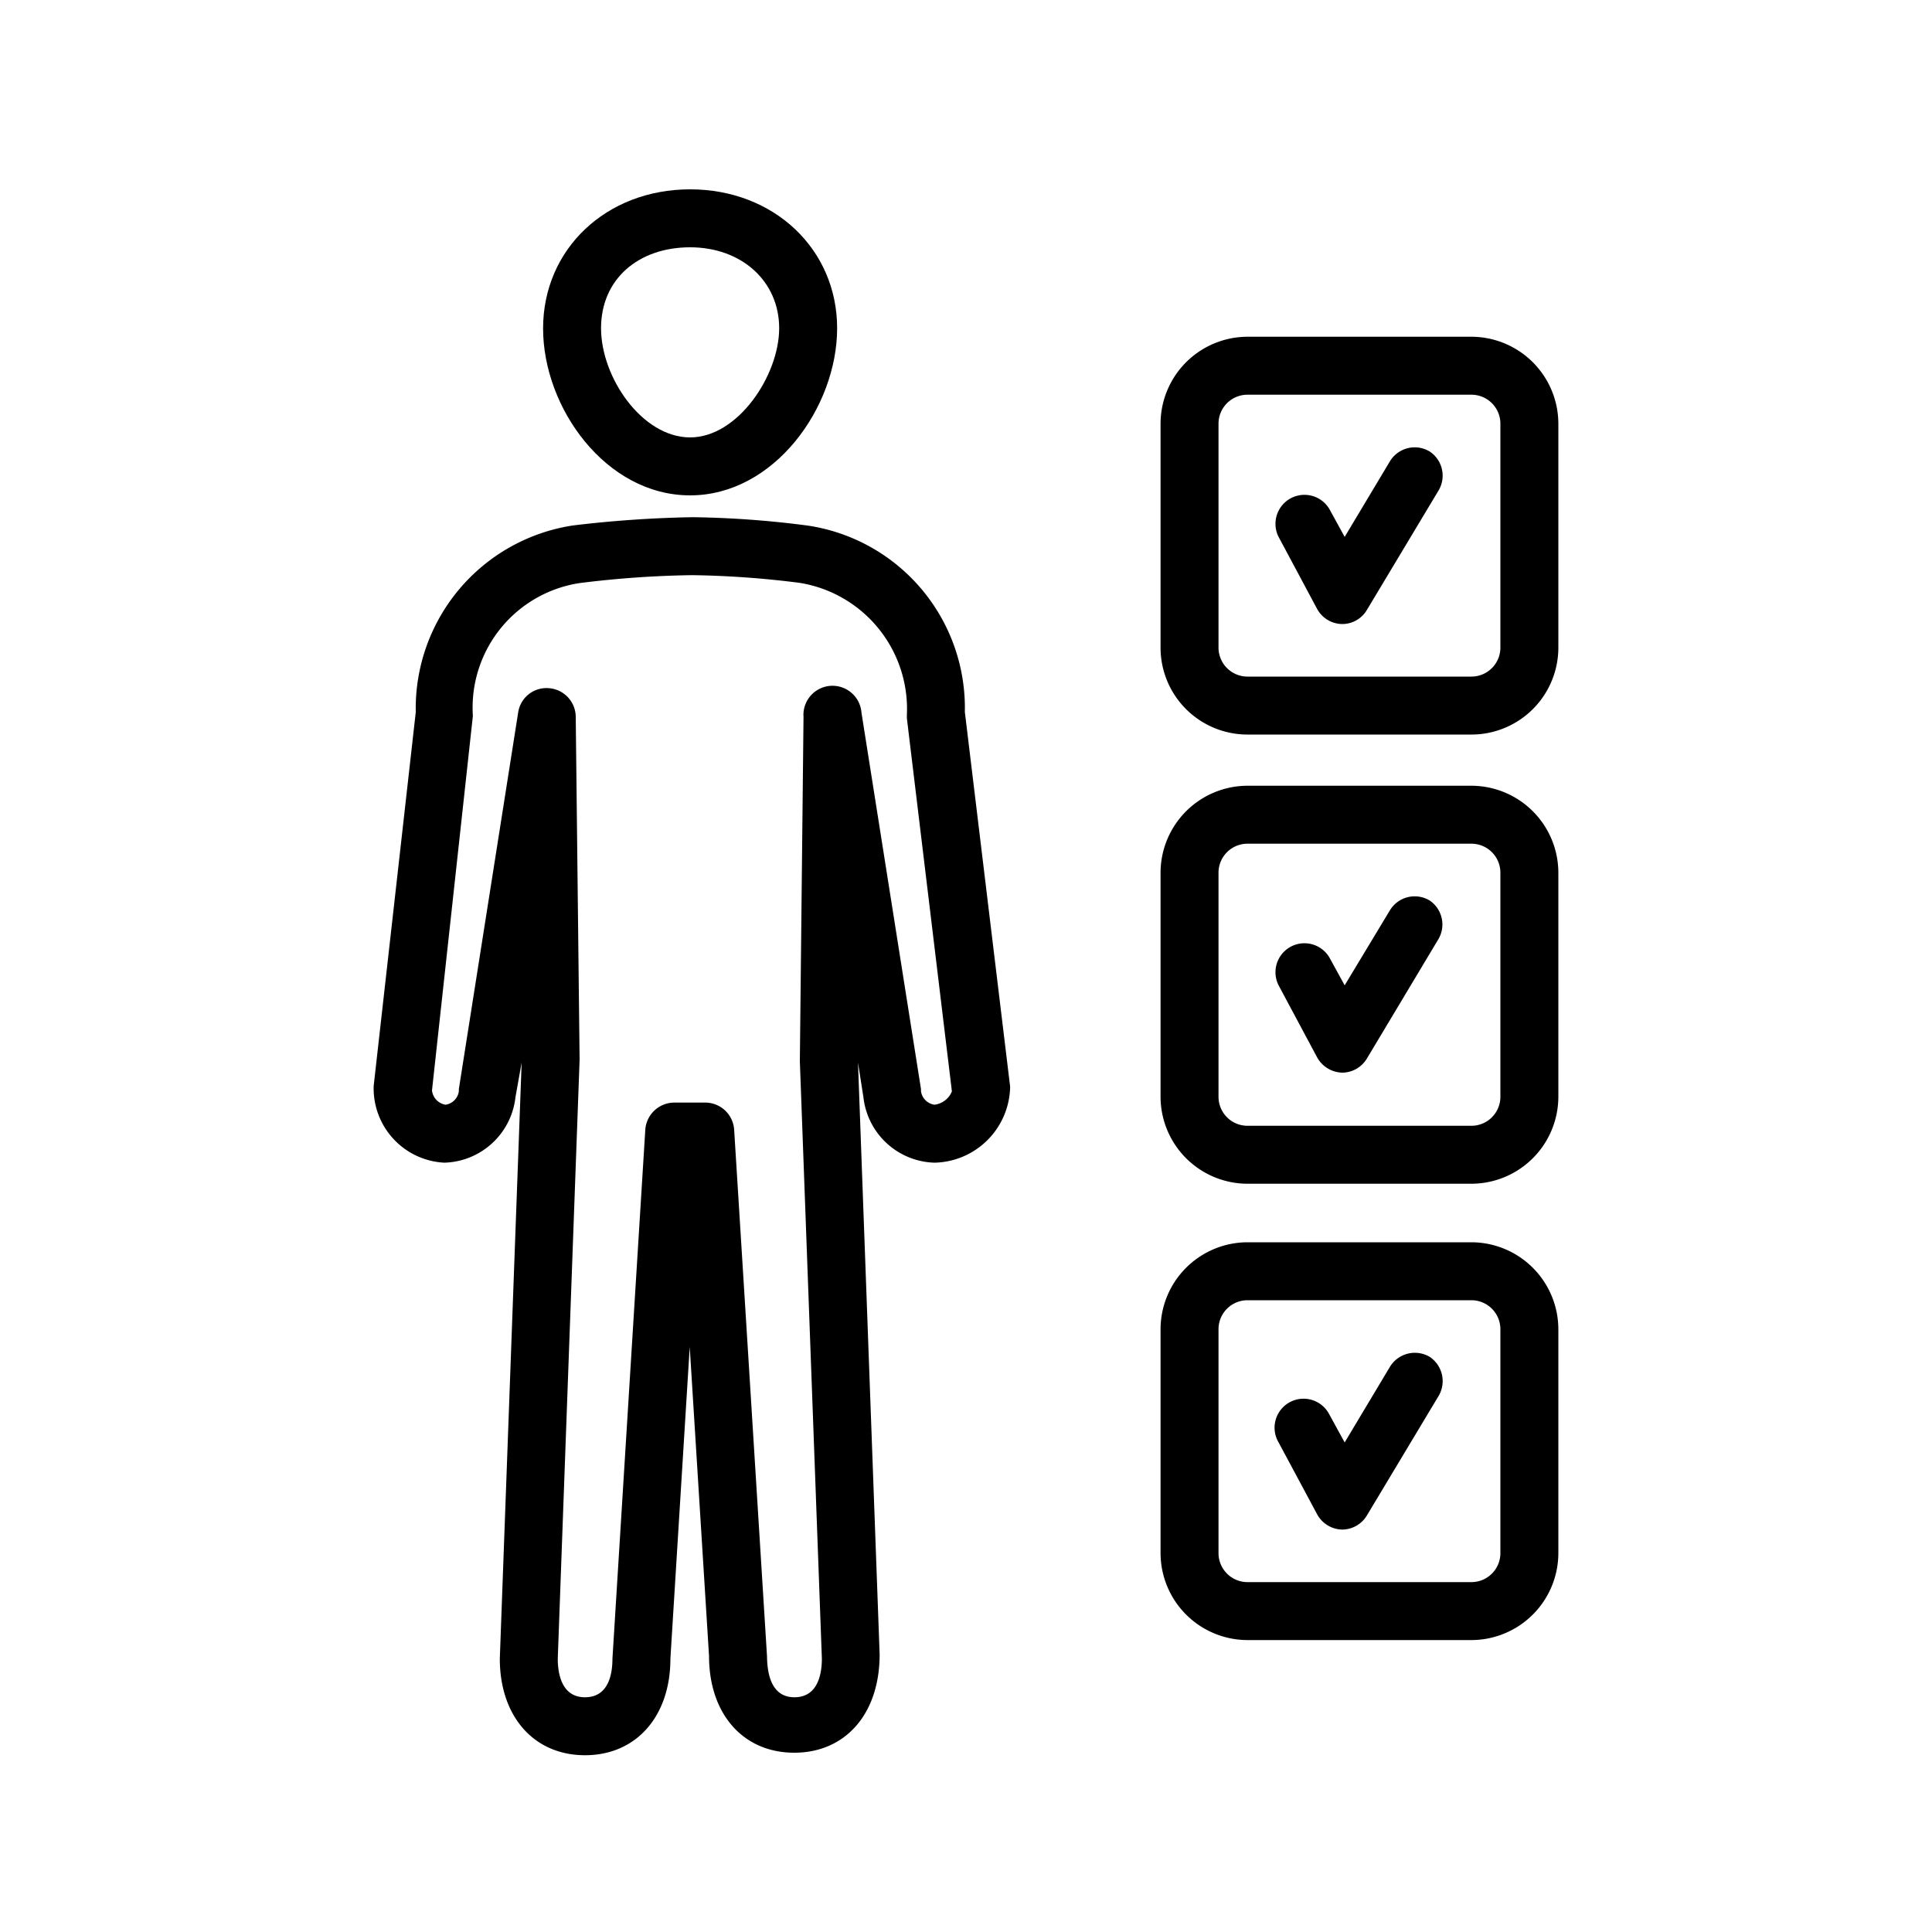
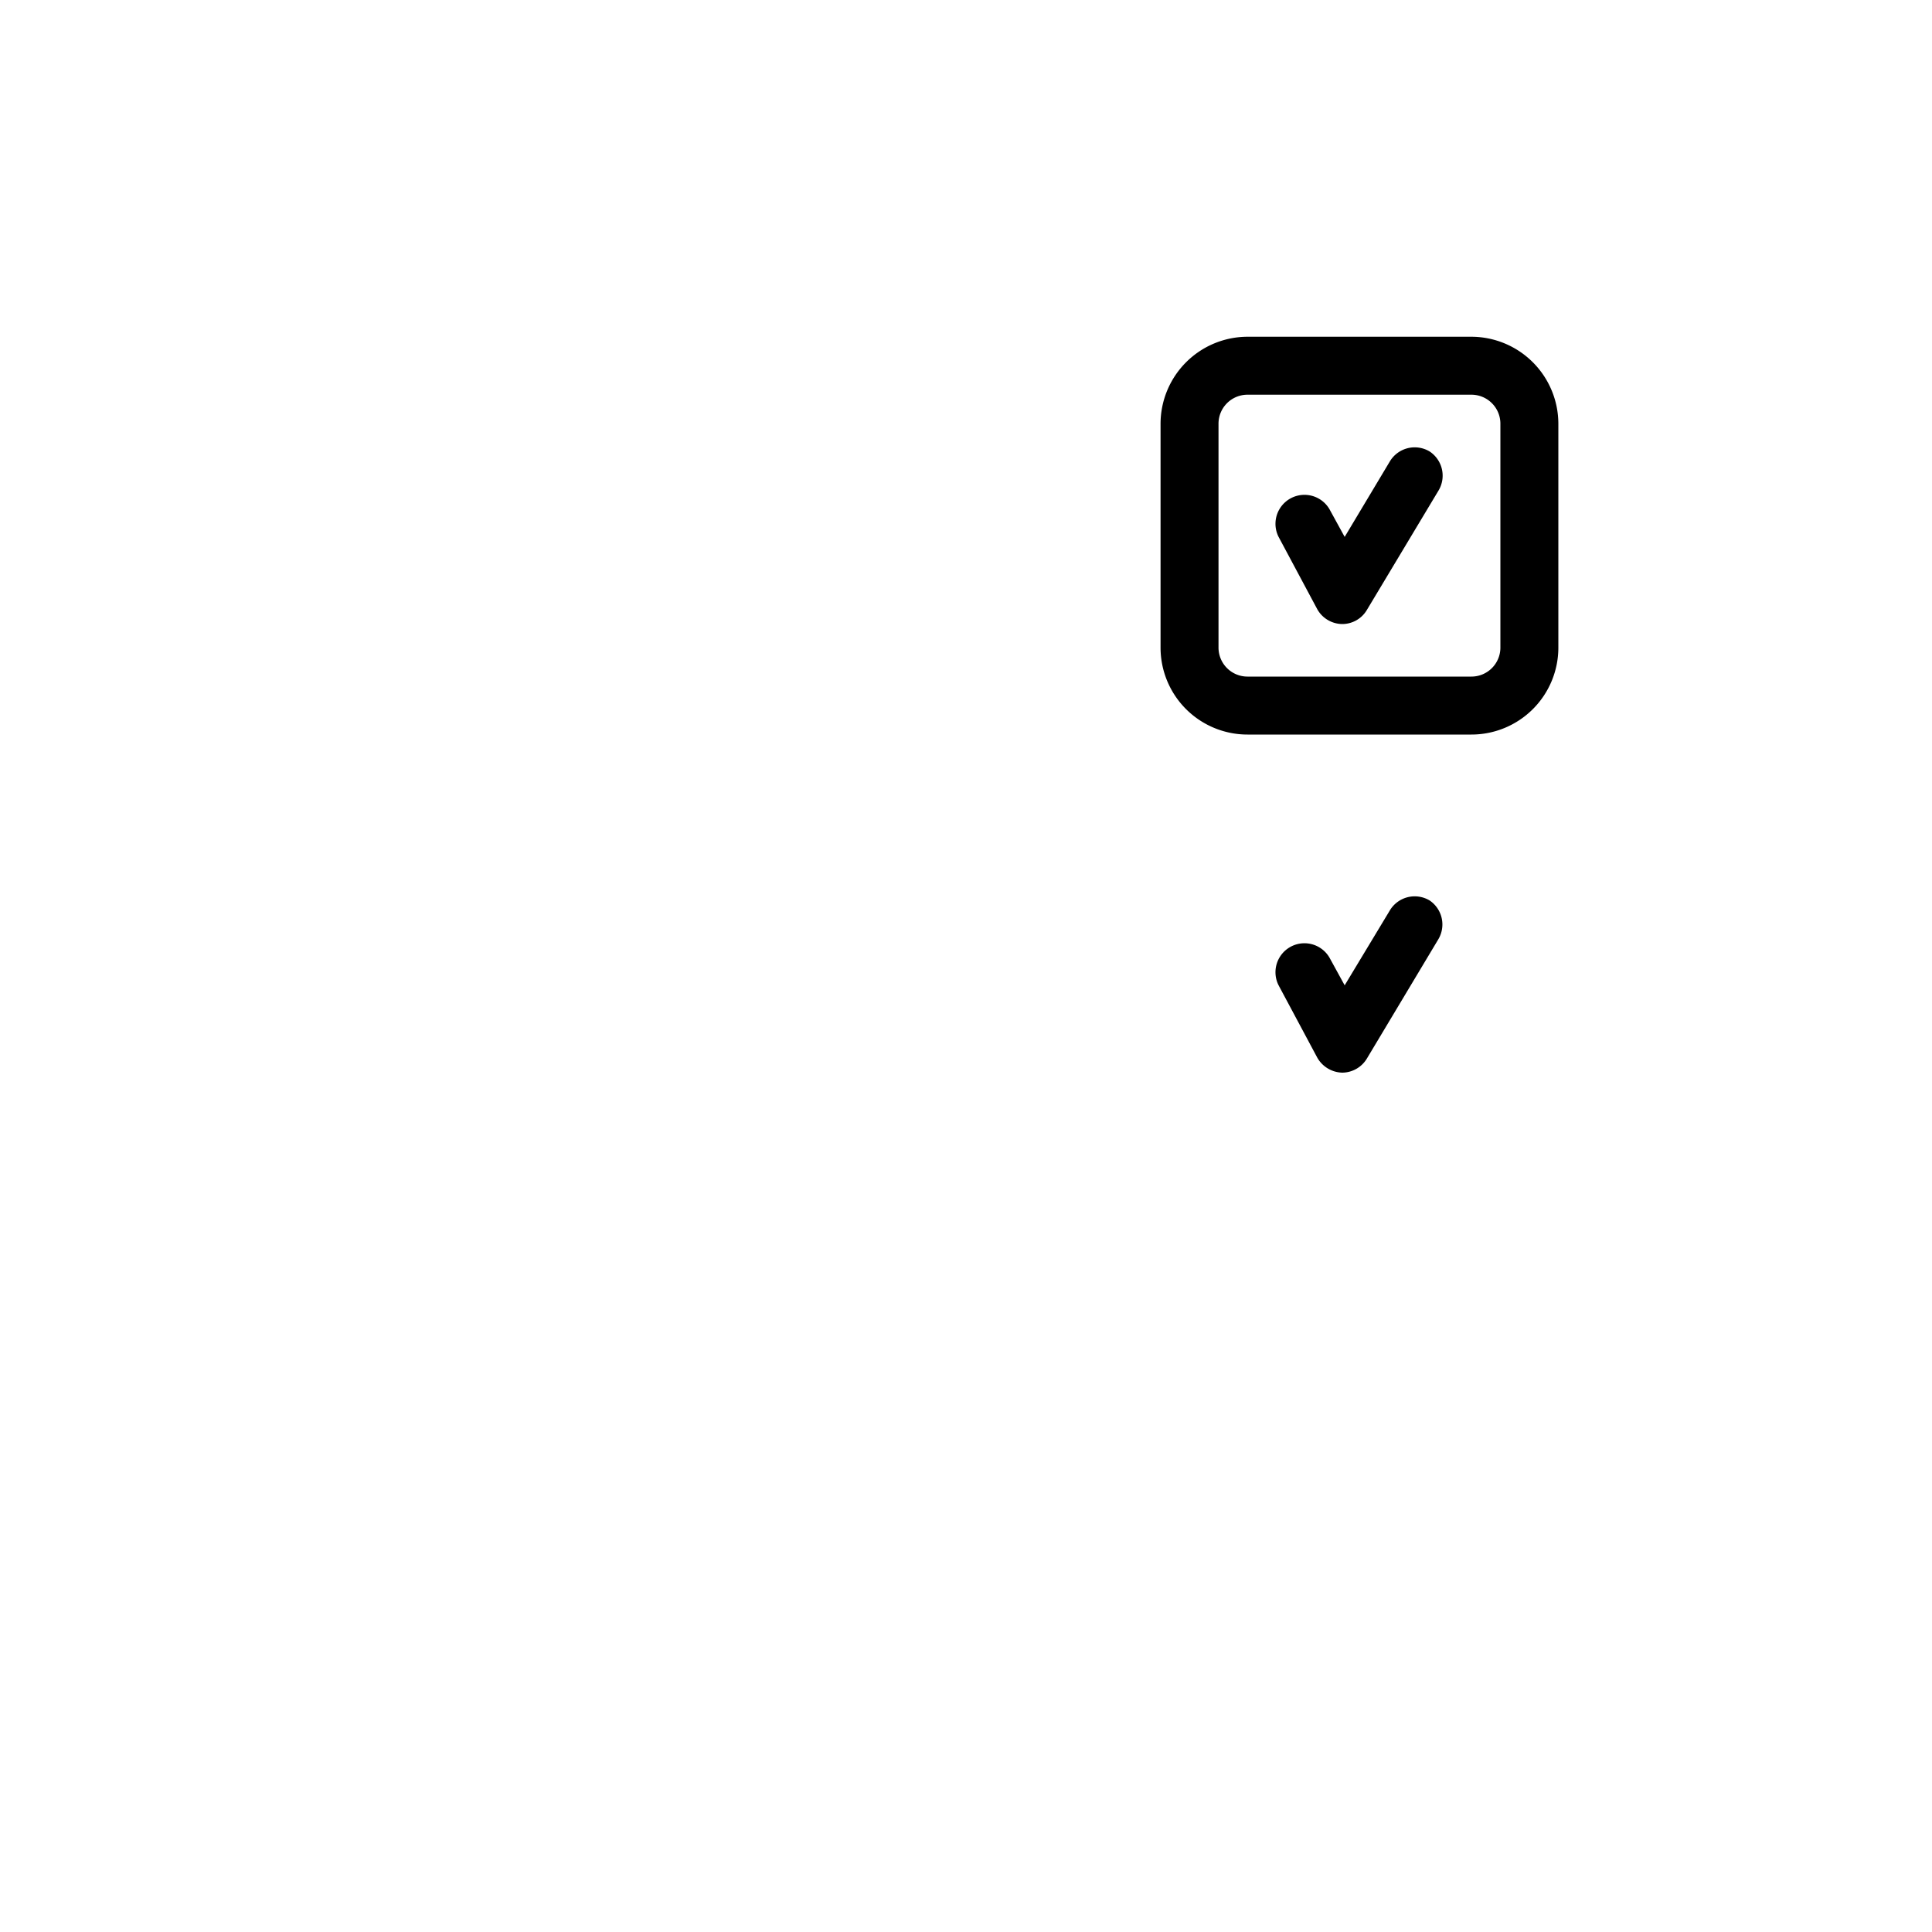
<svg xmlns="http://www.w3.org/2000/svg" viewBox="0 0 100 100" x="0px" y="0px">
  <title>Abilities</title>
  <g data-name="Iconos">
-     <path d="M35.72,25.64c4.35,0,7.61-4.56,7.61-8.65S40.06,9.8,35.72,9.8,28.11,12.89,28.11,17,31.36,25.64,35.72,25.64Zm0-12.84c2.67,0,4.61,1.76,4.61,4.19s-2.13,5.65-4.61,5.65-4.61-3.1-4.61-5.65S33.05,12.8,35.72,12.8Z" />
-     <path d="M49.94,36.85a9.54,9.54,0,0,0-8.09-9.64,50.39,50.39,0,0,0-6-.44h0a59.83,59.83,0,0,0-6.21.43,9.58,9.58,0,0,0-8.12,9.66L19.34,56.22c0,.05,0,.11,0,.16A3.85,3.85,0,0,0,23,60.18a3.81,3.81,0,0,0,3.68-3.39L27,55,25.87,85.85c0,3,1.77,5,4.41,5s4.42-2,4.42-5l1-16.13,1,16c0,3,1.77,5,4.41,5s4.42-2,4.42-5.09L44.41,55l.28,1.79a3.81,3.81,0,0,0,3.68,3.39,4,4,0,0,0,3.91-3.8,1,1,0,0,0,0-.17ZM48.37,57.18a.82.82,0,0,1-.7-.7s0-.07,0-.11L44.59,36.89a1.5,1.5,0,0,0-3,.22L41.4,54.93l1.14,30.92c0,.76-.19,2-1.42,2s-1.41-1.28-1.42-2.13L38,58.48a1.5,1.5,0,0,0-1.5-1.41H34.9a1.51,1.51,0,0,0-1.5,1.41L31.7,85.85c0,.76-.18,2-1.42,2s-1.41-1.28-1.41-2l1.13-31-.2-17.75a1.5,1.5,0,0,0-1.39-1.48,1.48,1.48,0,0,0-1.59,1.26L23.75,56.37s0,.07,0,.11a.81.81,0,0,1-.69.7.84.84,0,0,1-.7-.74l2.11-19.33a.86.86,0,0,0,0-.16A6.52,6.52,0,0,1,30,30.18a52.24,52.24,0,0,1,5.82-.41,48.68,48.68,0,0,1,5.58.4h0A6.61,6.61,0,0,1,46.94,37c0,.06,0,.12,0,.18l2.33,19.31A1.12,1.12,0,0,1,48.37,57.18Z" />
    <path d="M74,23.37a1.5,1.5,0,0,0-2.06.51L69.6,27.79l-.79-1.44a1.5,1.5,0,0,0-2.63,1.44l2,3.74a1.5,1.5,0,0,0,1.29.77h0a1.48,1.48,0,0,0,1.28-.73l3.69-6.15A1.5,1.5,0,0,0,74,23.37Z" />
    <path d="M74,46.61a1.5,1.5,0,0,0-2.06.51L69.6,51l-.79-1.44A1.5,1.5,0,0,0,66.18,51l2,3.74a1.53,1.53,0,0,0,1.29.78h0a1.5,1.5,0,0,0,1.28-.73l3.69-6.16A1.5,1.5,0,0,0,74,46.61Z" />
-     <path d="M74,70.23a1.51,1.51,0,0,0-2.06.52L69.6,74.66l-.79-1.44a1.5,1.5,0,1,0-2.63,1.44l2,3.73a1.51,1.51,0,0,0,1.29.78h0a1.5,1.5,0,0,0,1.28-.73l3.69-6.15A1.51,1.51,0,0,0,74,70.23Z" />
    <path d="M76.16,17.43H64.57a4.51,4.51,0,0,0-4.5,4.5V33.52a4.5,4.5,0,0,0,4.5,4.5H76.16a4.5,4.5,0,0,0,4.5-4.5V21.93A4.51,4.51,0,0,0,76.16,17.43Zm1.5,16.09a1.5,1.5,0,0,1-1.5,1.5H64.57a1.5,1.5,0,0,1-1.5-1.5V21.93a1.5,1.5,0,0,1,1.5-1.5H76.16a1.5,1.5,0,0,1,1.5,1.5Z" />
-     <path d="M76.16,40.67H64.57a4.51,4.51,0,0,0-4.5,4.5v11.6a4.51,4.51,0,0,0,4.5,4.5H76.16a4.51,4.51,0,0,0,4.5-4.5V45.17A4.51,4.51,0,0,0,76.16,40.67Zm1.5,16.1a1.5,1.5,0,0,1-1.5,1.5H64.57a1.5,1.5,0,0,1-1.5-1.5V45.17a1.5,1.5,0,0,1,1.5-1.5H76.16a1.5,1.5,0,0,1,1.5,1.5Z" />
-     <path d="M76.16,64.3H64.57a4.51,4.51,0,0,0-4.5,4.5V80.39a4.51,4.51,0,0,0,4.5,4.5H76.16a4.51,4.51,0,0,0,4.5-4.5V68.8A4.51,4.51,0,0,0,76.16,64.3Zm1.5,16.09a1.5,1.5,0,0,1-1.5,1.5H64.57a1.5,1.5,0,0,1-1.5-1.5V68.8a1.5,1.5,0,0,1,1.5-1.5H76.16a1.5,1.5,0,0,1,1.5,1.5Z" />
  </g>
</svg>